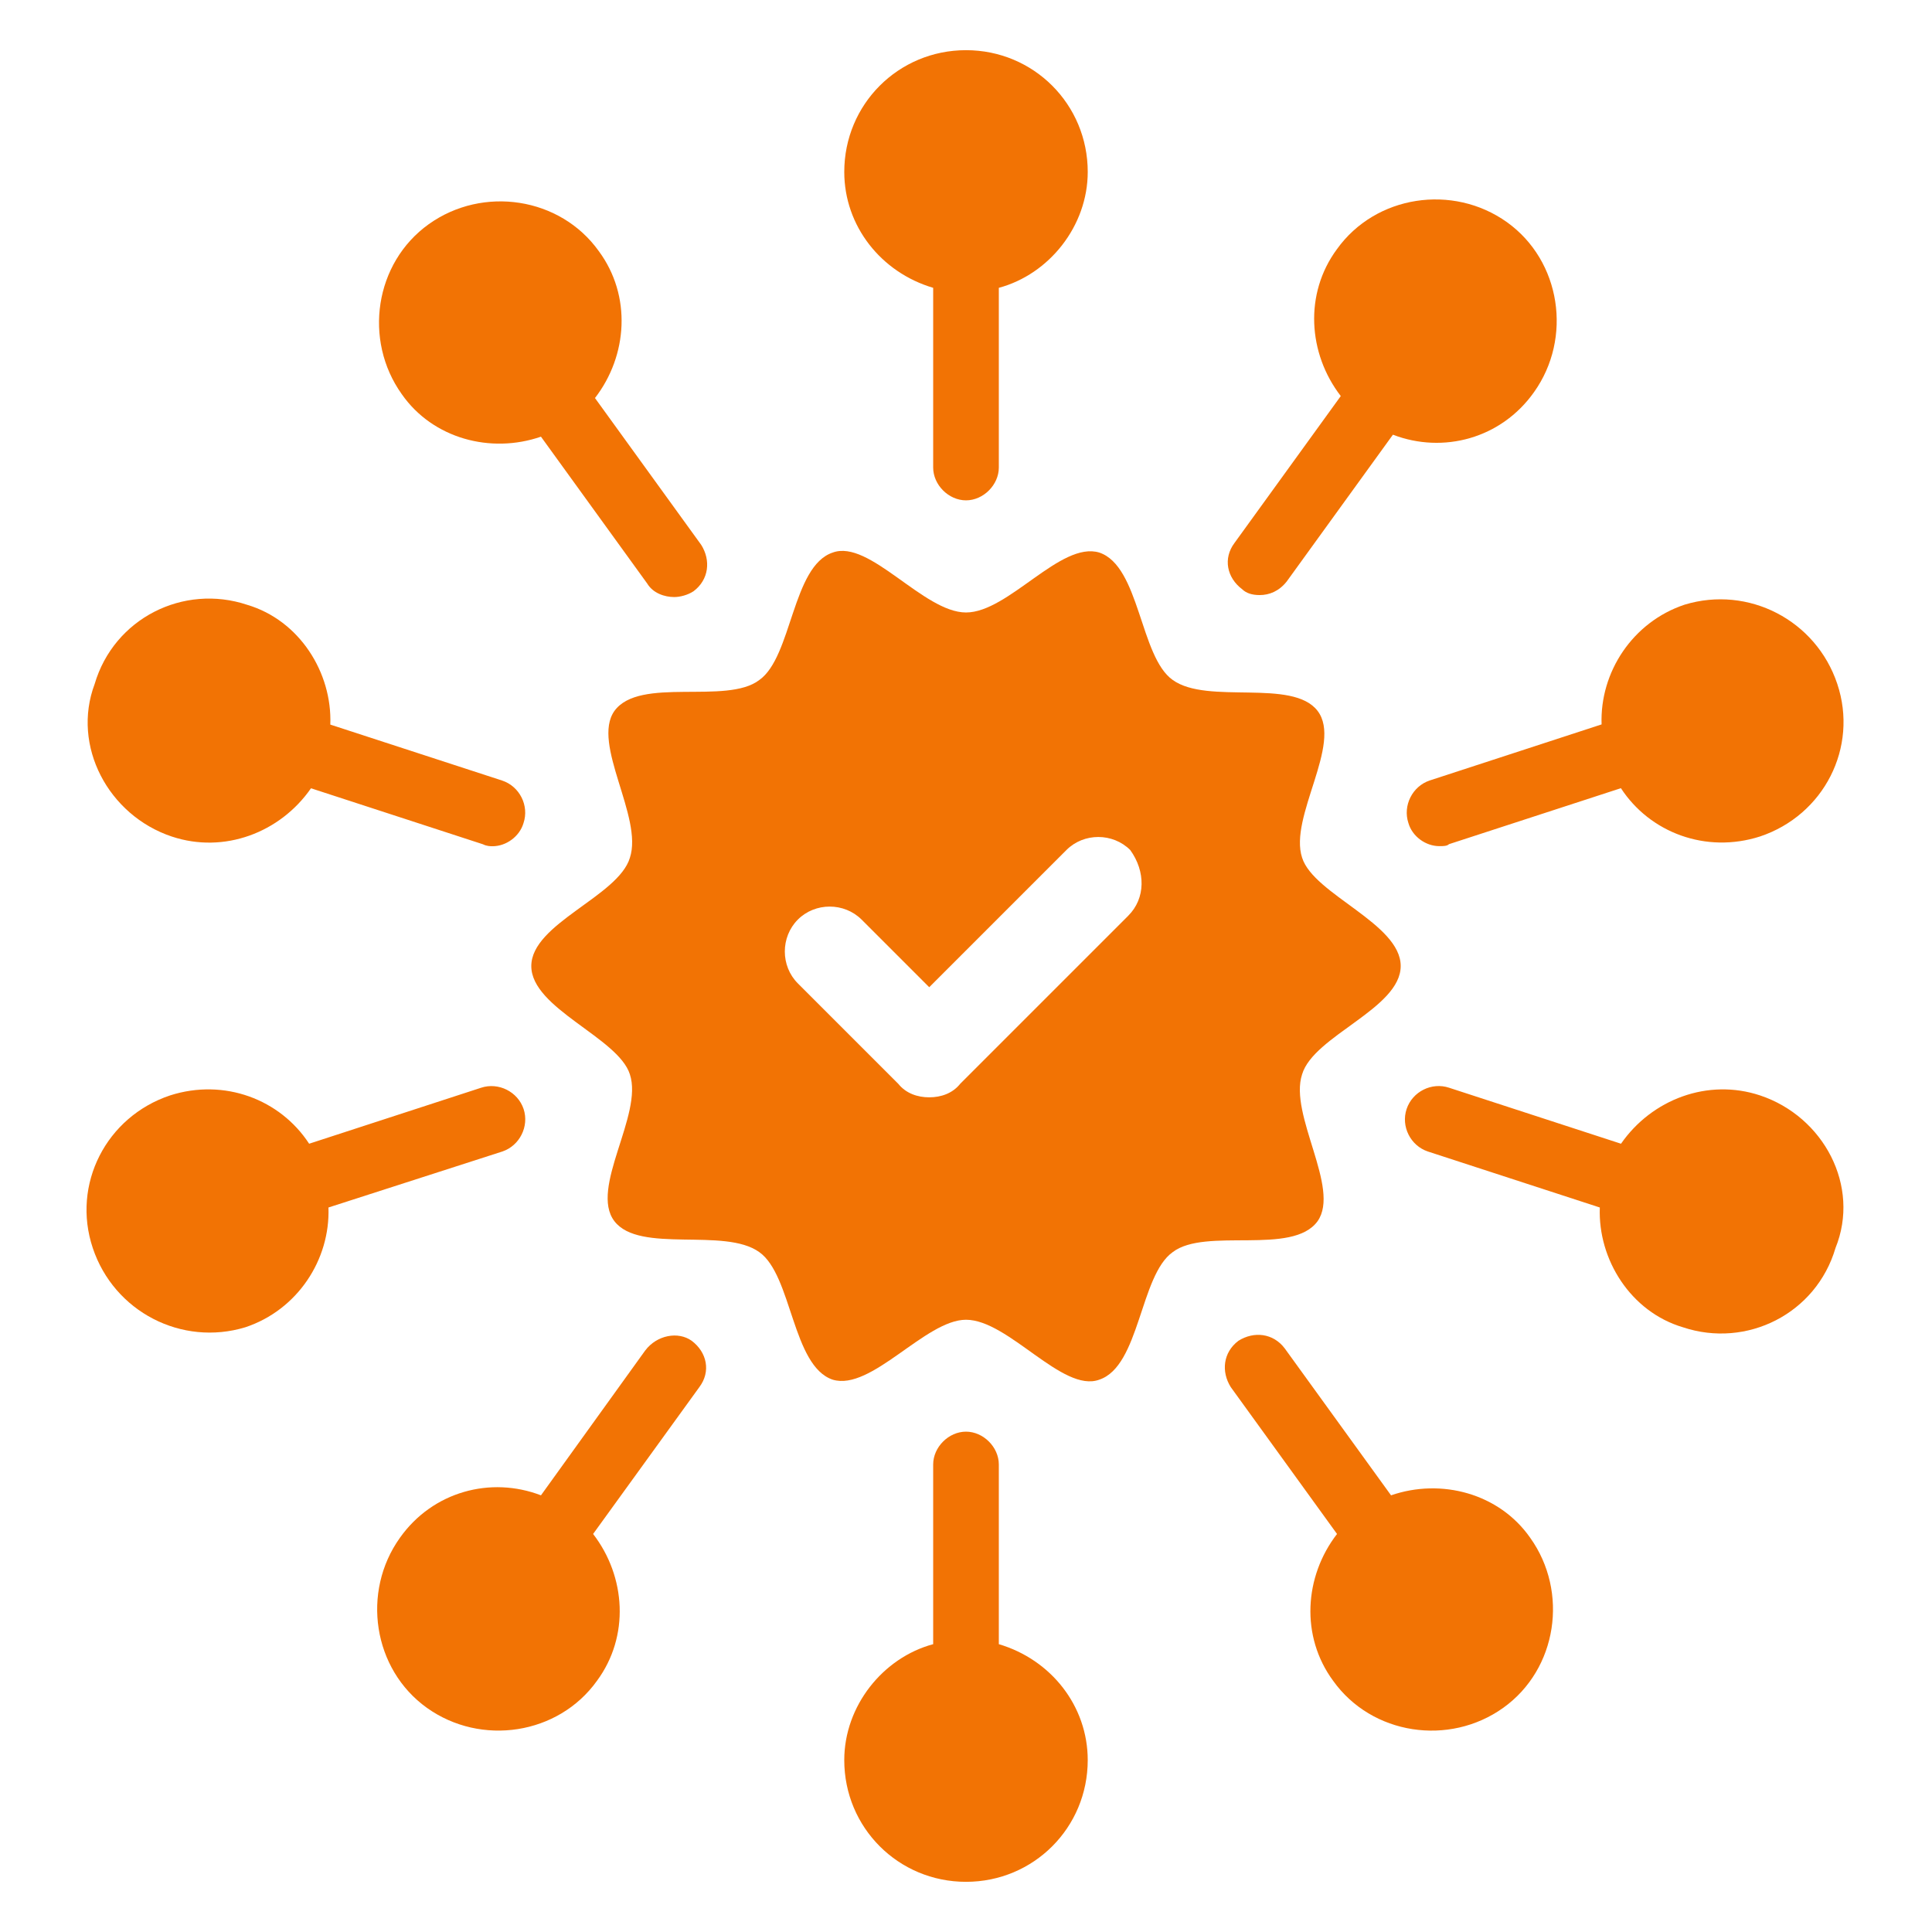
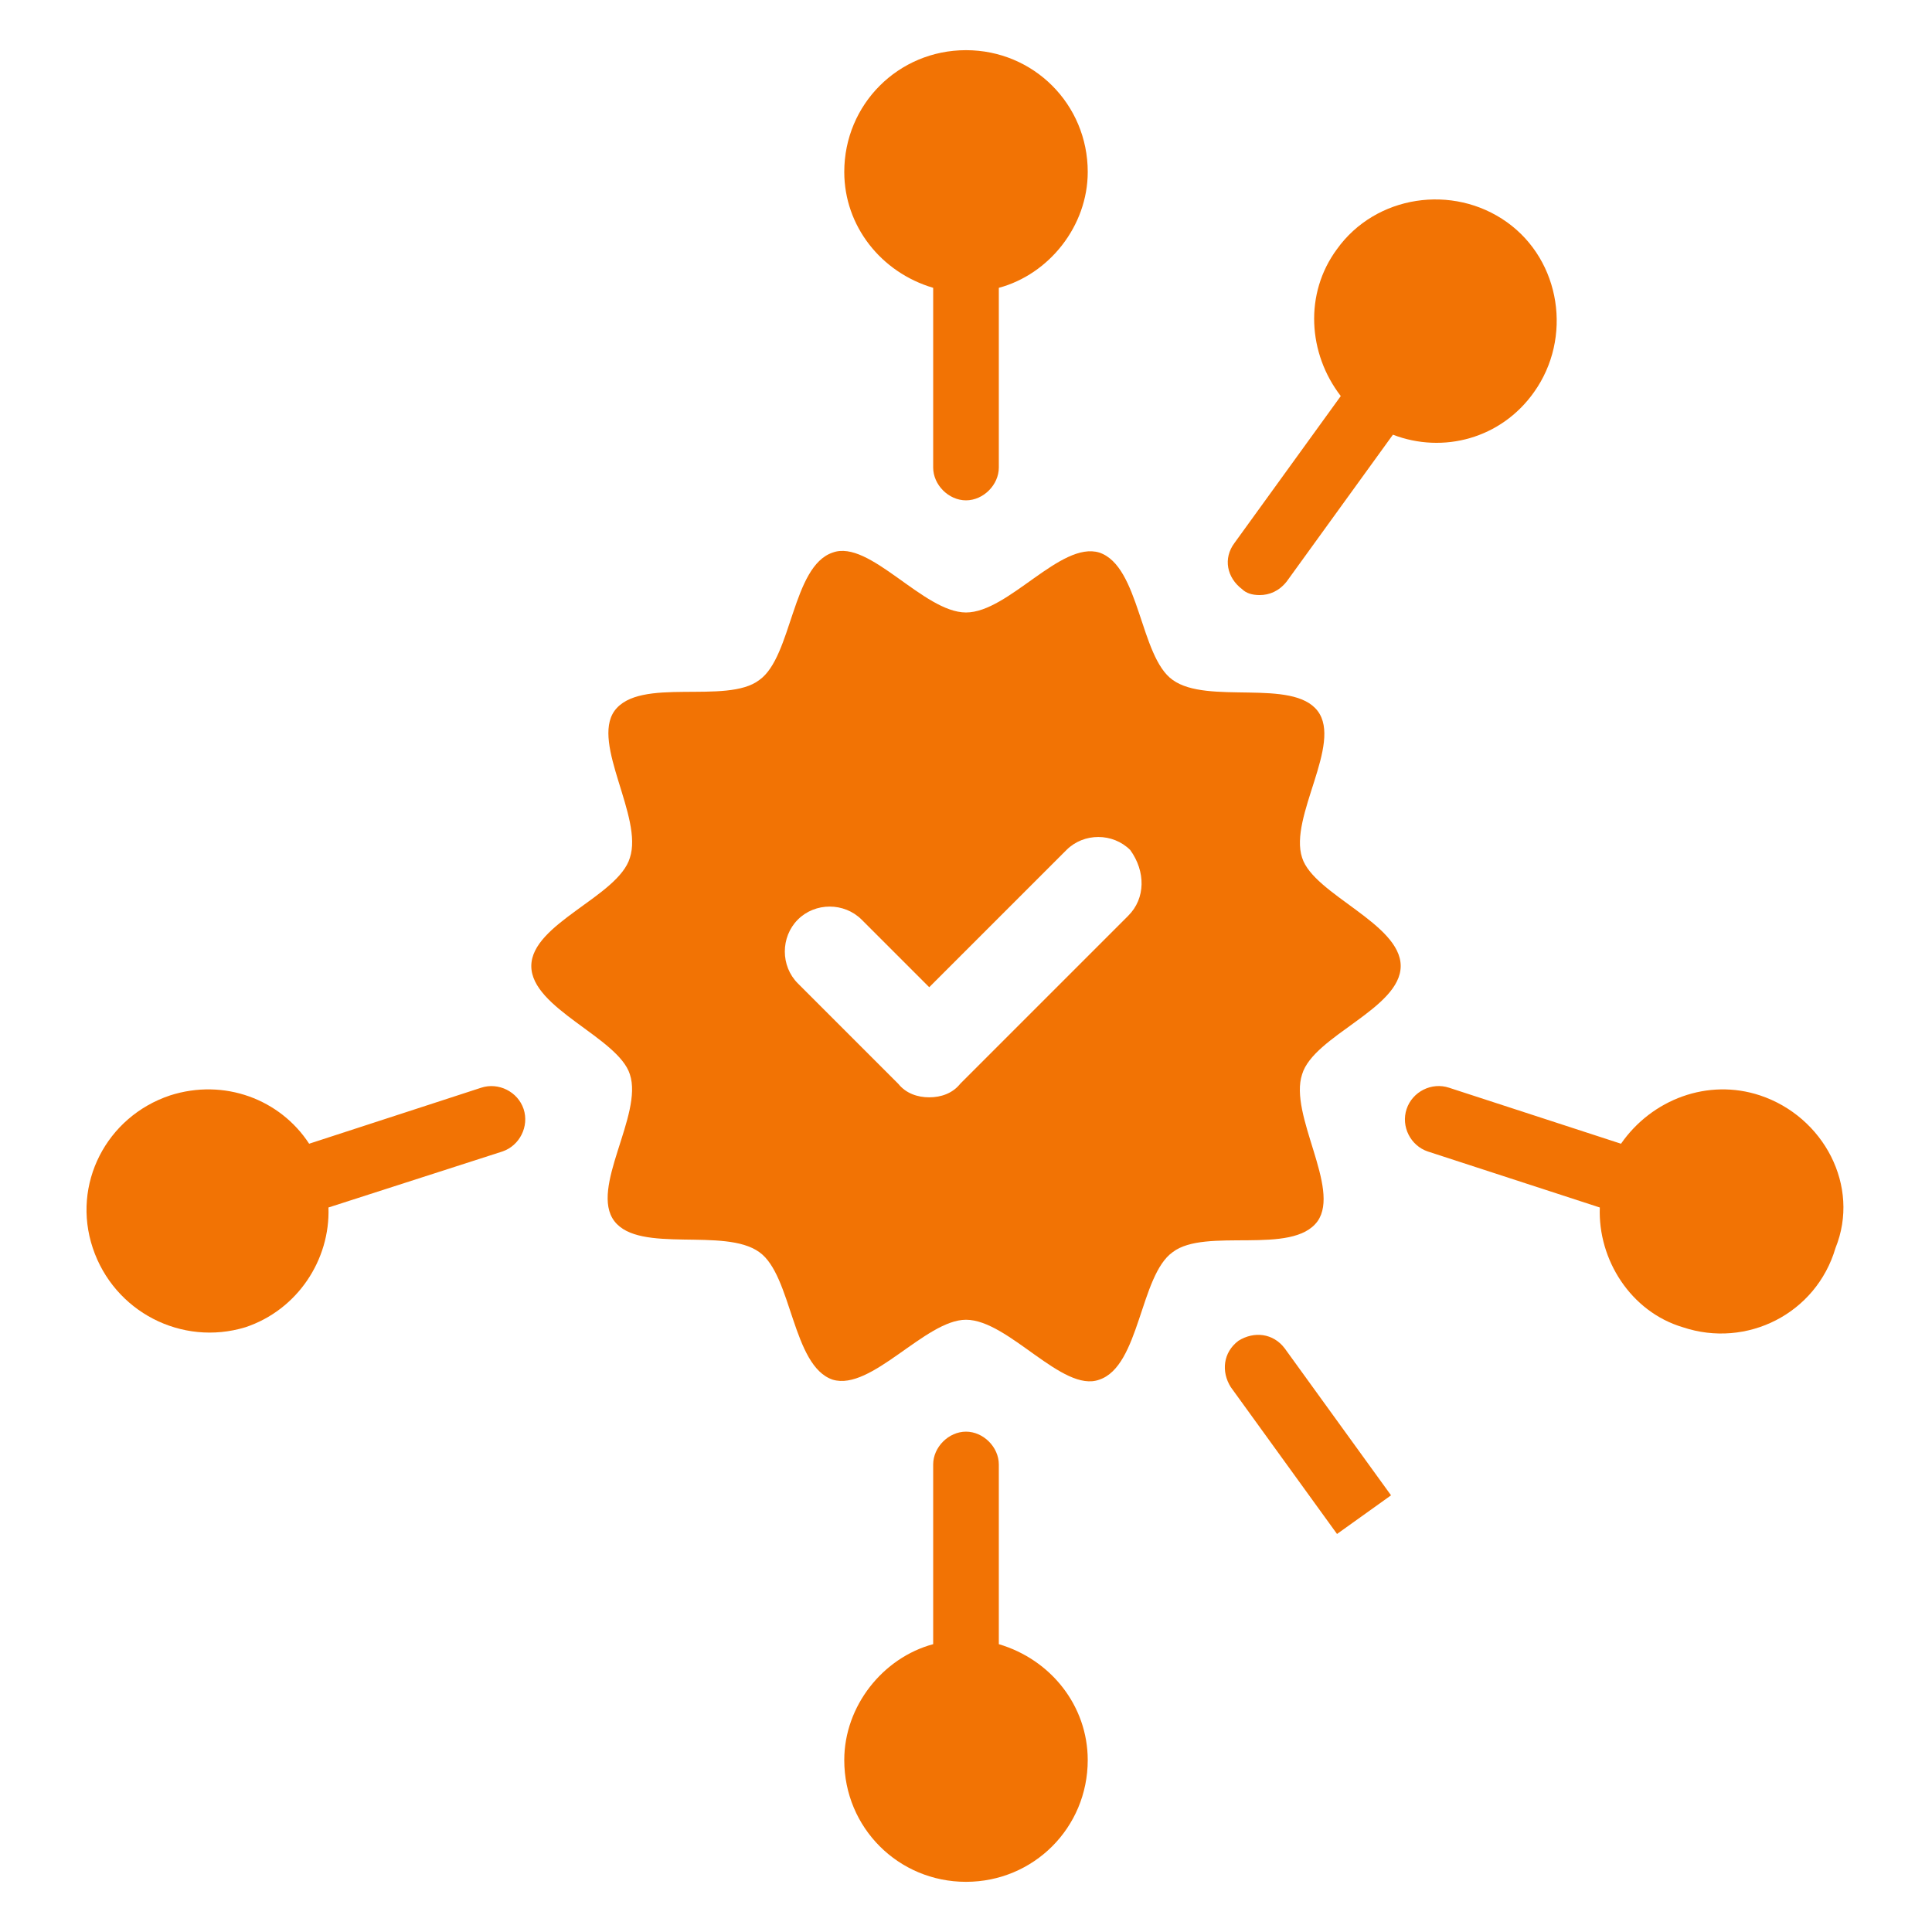
<svg xmlns="http://www.w3.org/2000/svg" width="100pt" height="100pt" version="1.1" viewBox="0 0 100 100">
  <g fill="#f27304">
    <path d="m67.398 55.602c0.602-2 5.102-3.398 5.102-5.602 0-2.199-4.5-3.699-5.102-5.602-0.699-2.102 2.102-5.898 0.801-7.602-1.301-1.699-5.699-0.301-7.5-1.602-1.699-1.195-1.699-5.894-3.801-6.594-2-0.602-4.699 3.102-6.898 3.102s-5-3.801-6.898-3.102c-2.102 0.699-2.102 5.398-3.801 6.598-1.699 1.301-6.199-0.199-7.5 1.602-1.199 1.699 1.5 5.5 0.801 7.602-0.602 2-5.102 3.398-5.102 5.602 0 2.199 4.5 3.699 5.102 5.602 0.699 2.102-2.102 5.898-0.801 7.602 1.301 1.699 5.699 0.301 7.5 1.602 1.699 1.199 1.699 5.898 3.801 6.602 2 0.602 4.801-3.102 6.898-3.102 2.199 0 5 3.801 6.898 3.102 2.102-0.699 2.102-5.398 3.801-6.602 1.699-1.301 6.199 0.199 7.5-1.602 1.199-1.707-1.5-5.508-0.801-7.606zm-9-8.203-8.699 8.699c-0.398 0.5-1 0.699-1.602 0.699-0.602 0-1.199-0.199-1.602-0.699l-5.199-5.199c-0.898-0.898-0.898-2.398 0-3.301 0.898-0.898 2.398-0.898 3.301 0l3.5 3.5 7.102-7.102c0.898-0.898 2.398-0.898 3.301 0 0.801 1.105 0.801 2.504-0.102 3.402z" />
    <path d="m48.301 14.898v9.301c0 0.898 0.801 1.699 1.699 1.699s1.699-0.801 1.699-1.699v-9.301c2.602-0.699 4.602-3.199 4.602-6 0-3.5-2.801-6.301-6.301-6.301s-6.301 2.801-6.301 6.301c0 2.801 1.902 5.203 4.602 6z" />
-     <path d="m28 22.602 5.5 7.602c0.301 0.5 0.898 0.699 1.398 0.699 0.301 0 0.699-0.102 1-0.301 0.801-0.602 0.898-1.602 0.398-2.398l-5.5-7.602c1.699-2.199 1.898-5.301 0.199-7.602-2-2.801-6-3.398-8.801-1.398-2.801 2-3.398 6-1.398 8.801 1.602 2.297 4.602 3.098 7.203 2.199z" />
-     <path d="m8.898 43.301c2.699 0.898 5.602-0.199 7.199-2.5l8.898 2.898c0.199 0.102 0.398 0.102 0.5 0.102 0.699 0 1.398-0.5 1.602-1.199 0.301-0.898-0.199-1.898-1.102-2.199l-8.898-2.898c0.102-2.699-1.602-5.398-4.301-6.199-3.301-1.102-6.898 0.699-7.898 4.102-1.199 3.195 0.703 6.793 4 7.894z" />
    <path d="m51.699 85.102v-9.301c0-0.898-0.801-1.699-1.699-1.699s-1.699 0.801-1.699 1.699v9.301c-2.602 0.699-4.602 3.199-4.602 6 0 3.5 2.801 6.301 6.301 6.301s6.301-2.801 6.301-6.301c0-2.801-1.902-5.203-4.602-6z" />
-     <path d="m72 77.398-5.5-7.602c-0.602-0.801-1.602-0.898-2.398-0.398-0.801 0.602-0.898 1.602-0.398 2.398l5.5 7.602c-1.699 2.199-1.898 5.301-0.199 7.602 2 2.801 6 3.398 8.801 1.398 2.801-2 3.398-6 1.398-8.801-1.602-2.297-4.602-3.098-7.203-2.199z" />
+     <path d="m72 77.398-5.5-7.602c-0.602-0.801-1.602-0.898-2.398-0.398-0.801 0.602-0.898 1.602-0.398 2.398l5.5 7.602z" />
    <path d="m91.102 56.699c-2.699-0.898-5.602 0.199-7.199 2.5l-8.898-2.898c-0.898-0.301-1.898 0.199-2.199 1.102-0.301 0.898 0.199 1.898 1.102 2.199l8.898 2.898c-0.102 2.699 1.602 5.398 4.301 6.199 3.301 1.102 6.898-0.699 7.898-4.102 1.297-3.199-0.605-6.797-3.902-7.898z" />
    <path d="m26 59.602c0.898-0.301 1.398-1.301 1.102-2.199-0.301-0.898-1.301-1.398-2.199-1.102l-8.902 2.898c-1.5-2.301-4.398-3.398-7.199-2.5-3.301 1.102-5.102 4.602-4 7.898 1.102 3.301 4.602 5.102 7.898 4.102 2.699-0.898 4.398-3.5 4.301-6.199z" />
-     <path d="m33.398 69.898-5.398 7.5c-2.602-1-5.602-0.199-7.301 2.199-2 2.801-1.398 6.801 1.398 8.801 2.801 2 6.801 1.398 8.801-1.398 1.699-2.301 1.5-5.398-0.199-7.602l5.5-7.602c0.602-0.801 0.398-1.801-0.398-2.398-0.699-0.5-1.801-0.297-2.402 0.5z" />
-     <path d="m74 40.398c-0.898 0.301-1.398 1.301-1.102 2.199 0.199 0.699 0.898 1.199 1.602 1.199 0.199 0 0.398 0 0.5-0.102l8.898-2.898c1.5 2.301 4.398 3.398 7.199 2.5 3.301-1.102 5.102-4.602 4-7.898-1.102-3.301-4.602-5.102-7.898-4.102-2.699 0.898-4.398 3.5-4.301 6.199z" />
    <path d="m65.199 30.801c0.5 0 1-0.199 1.398-0.699l5.5-7.602c2.602 1 5.602 0.199 7.301-2.199 2-2.801 1.398-6.801-1.398-8.801-2.801-2-6.801-1.398-8.801 1.398-1.699 2.301-1.5 5.398 0.199 7.602l-5.5 7.602c-0.602 0.801-0.398 1.801 0.398 2.398 0.203 0.199 0.504 0.301 0.902 0.301z" />
  </g>
</svg>